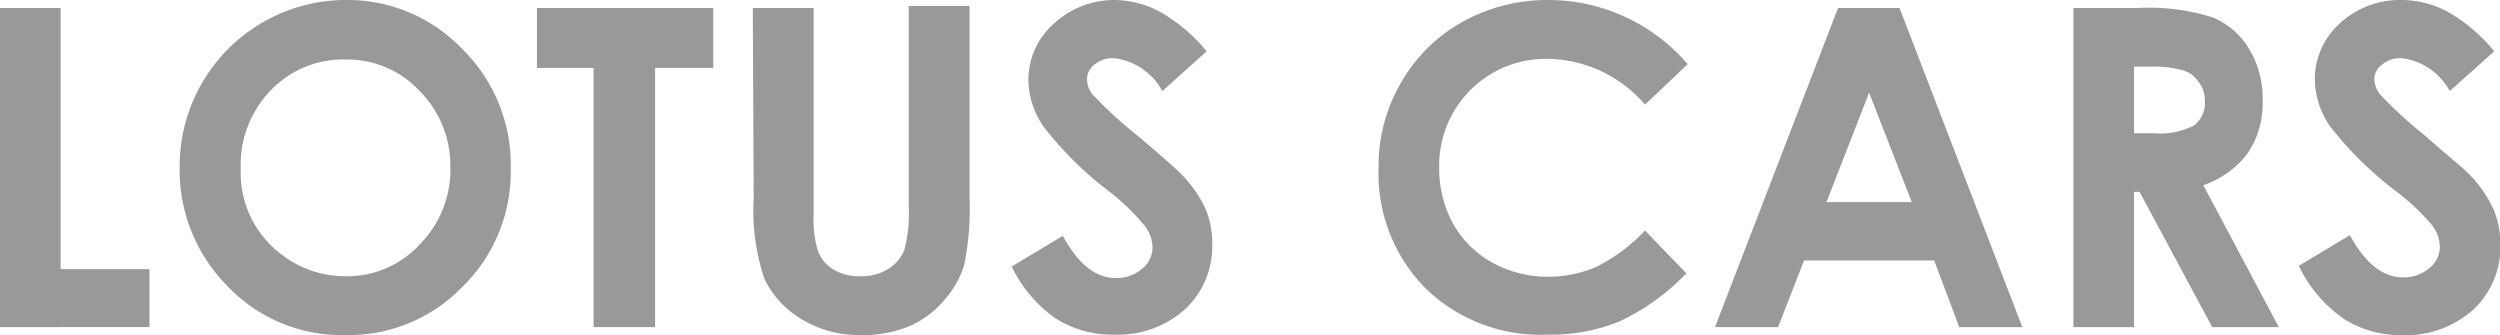
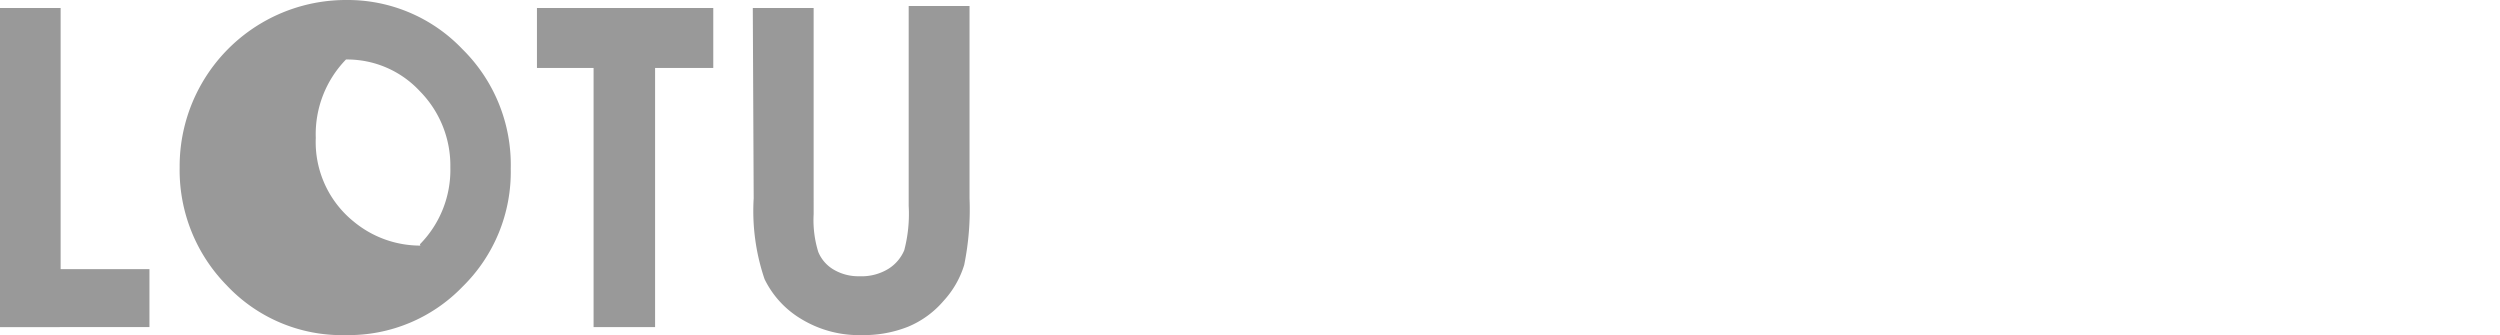
<svg xmlns="http://www.w3.org/2000/svg" viewBox="0 0 112.58 15.09">
  <defs>
    <style>.cls-1{fill:#999;}</style>
  </defs>
  <title>アセット 4</title>
  <g id="レイヤー_2" data-name="レイヤー 2">
    <g id="テキスト">
      <path class="cls-1" d="M0,.36H2.73V12.12h4v2.61H0Z" />
-       <path class="cls-1" d="M15.58,0a7.14,7.14,0,0,1,5.24,2.21A7.31,7.31,0,0,1,23,7.59a7.24,7.24,0,0,1-2.17,5.32,7.13,7.13,0,0,1-5.25,2.18,7.11,7.11,0,0,1-5.37-2.24A7.4,7.4,0,0,1,8.09,7.54,7.49,7.49,0,0,1,15.58,0Zm0,2.68A4.5,4.5,0,0,0,12.2,4.06a4.83,4.83,0,0,0-1.36,3.53,4.6,4.6,0,0,0,1.71,3.77,4.7,4.7,0,0,0,3,1.08A4.46,4.46,0,0,0,18.91,11a4.77,4.77,0,0,0,1.37-3.47A4.77,4.77,0,0,0,18.9,4.1,4.46,4.46,0,0,0,15.55,2.68Z" />
+       <path class="cls-1" d="M15.58,0a7.14,7.14,0,0,1,5.24,2.21A7.31,7.31,0,0,1,23,7.59a7.24,7.24,0,0,1-2.17,5.32,7.13,7.13,0,0,1-5.25,2.18,7.11,7.11,0,0,1-5.37-2.24A7.4,7.4,0,0,1,8.09,7.54,7.49,7.49,0,0,1,15.58,0Zm0,2.68a4.83,4.83,0,0,0-1.36,3.53,4.6,4.6,0,0,0,1.71,3.77,4.7,4.7,0,0,0,3,1.08A4.46,4.46,0,0,0,18.91,11a4.77,4.77,0,0,0,1.37-3.47A4.77,4.77,0,0,0,18.9,4.1,4.46,4.46,0,0,0,15.55,2.68Z" />
      <path class="cls-1" d="M24.18.36h7.94v2.7H29.5V14.73H26.73V3.06H24.18Z" />
      <path class="cls-1" d="M33.9.36h2.74V9.65a4.82,4.82,0,0,0,.21,1.7,1.65,1.65,0,0,0,.69.79,2.19,2.19,0,0,0,1.17.3A2.31,2.31,0,0,0,40,12.11a1.82,1.82,0,0,0,.72-.84,6.46,6.46,0,0,0,.2-2v-9h2.74V8.93a12.58,12.58,0,0,1-.24,3,4.2,4.2,0,0,1-.93,1.62,4.24,4.24,0,0,1-1.59,1.16,5.41,5.41,0,0,1-2.09.38,5,5,0,0,1-2.72-.72,4.26,4.26,0,0,1-1.66-1.8,9.53,9.53,0,0,1-.49-3.64Z" />
-       <path class="cls-1" d="M54.34,2.31l-2,1.79a2.85,2.85,0,0,0-2.17-1.48,1.28,1.28,0,0,0-.88.29.81.81,0,0,0-.34.64,1.13,1.13,0,0,0,.24.69,18.59,18.59,0,0,0,2,1.84q1.56,1.32,1.89,1.65a5.61,5.61,0,0,1,1.18,1.61A4,4,0,0,1,54.59,11a3.87,3.87,0,0,1-1.22,2.92,4.51,4.51,0,0,1-3.19,1.15,4.75,4.75,0,0,1-2.67-.75A6,6,0,0,1,45.56,12l2.3-1.38c.69,1.27,1.48,1.9,2.38,1.9a1.75,1.75,0,0,0,1.18-.41,1.22,1.22,0,0,0,.48-.95,1.62,1.62,0,0,0-.36-1A10.07,10.07,0,0,0,50,8.66a15.63,15.63,0,0,1-3-2.95,3.76,3.76,0,0,1-.69-2.08,3.39,3.39,0,0,1,1.14-2.56A4,4,0,0,1,50.18,0a4.46,4.46,0,0,1,2,.5A7.58,7.58,0,0,1,54.34,2.31Z" />
-       <path class="cls-1" d="M76,2.89,74.08,4.71a5.89,5.89,0,0,0-4.39-2.06,4.8,4.8,0,0,0-4.88,4.87,5.14,5.14,0,0,0,.63,2.56,4.51,4.51,0,0,0,1.77,1.75,5.13,5.13,0,0,0,2.53.63A5.34,5.34,0,0,0,71.92,12a7.91,7.91,0,0,0,2.16-1.62l1.86,1.93a10.16,10.16,0,0,1-3,2.16,8.2,8.2,0,0,1-3.23.6A7.45,7.45,0,0,1,64.21,13a7.35,7.35,0,0,1-2.13-5.44,7.43,7.43,0,0,1,1-3.82A7.24,7.24,0,0,1,65.83,1a7.84,7.84,0,0,1,3.91-1A8.27,8.27,0,0,1,76,2.89Z" />
-       <path class="cls-1" d="M82.77.36h2.77l5.53,14.37H88.23l-1.13-3H81.24l-1.17,3H77.23Zm1.4,3.81L82.25,9.1h3.84Z" />
-       <path class="cls-1" d="M93.37.36h2.9a9.45,9.45,0,0,1,3.39.43,3.45,3.45,0,0,1,1.62,1.41,4.28,4.28,0,0,1,.61,2.33,4,4,0,0,1-.67,2.37,4.23,4.23,0,0,1-2,1.44l3.4,6.39h-3L96.35,8.64H96.1v6.09H93.37ZM96.1,6H97a3.34,3.34,0,0,0,1.8-.35,1.28,1.28,0,0,0,.49-1.13A1.33,1.33,0,0,0,99,3.68a1.3,1.3,0,0,0-.65-.5A5,5,0,0,0,96.85,3H96.1Z" />
-       <path class="cls-1" d="M112.32,2.31l-2,1.79a2.87,2.87,0,0,0-2.17-1.48,1.26,1.26,0,0,0-.88.29.82.82,0,0,0-.35.64,1.15,1.15,0,0,0,.25.69,19.14,19.14,0,0,0,2,1.84c1,.88,1.68,1.43,1.9,1.65a5.61,5.61,0,0,1,1.18,1.61,4,4,0,0,1,.35,1.68,3.87,3.87,0,0,1-1.22,2.92,4.51,4.51,0,0,1-3.19,1.15,4.72,4.72,0,0,1-2.67-.75,6.07,6.07,0,0,1-2-2.37l2.3-1.38c.69,1.27,1.49,1.9,2.39,1.9a1.76,1.76,0,0,0,1.18-.41,1.22,1.22,0,0,0,.48-.95,1.62,1.62,0,0,0-.36-1,10.07,10.07,0,0,0-1.59-1.5,16.08,16.08,0,0,1-3-2.95,3.83,3.83,0,0,1-.68-2.08,3.39,3.39,0,0,1,1.14-2.56A4,4,0,0,1,108.17,0a4.46,4.46,0,0,1,2,.5A7.42,7.42,0,0,1,112.32,2.31Z" />
    </g>
  </g>
</svg>